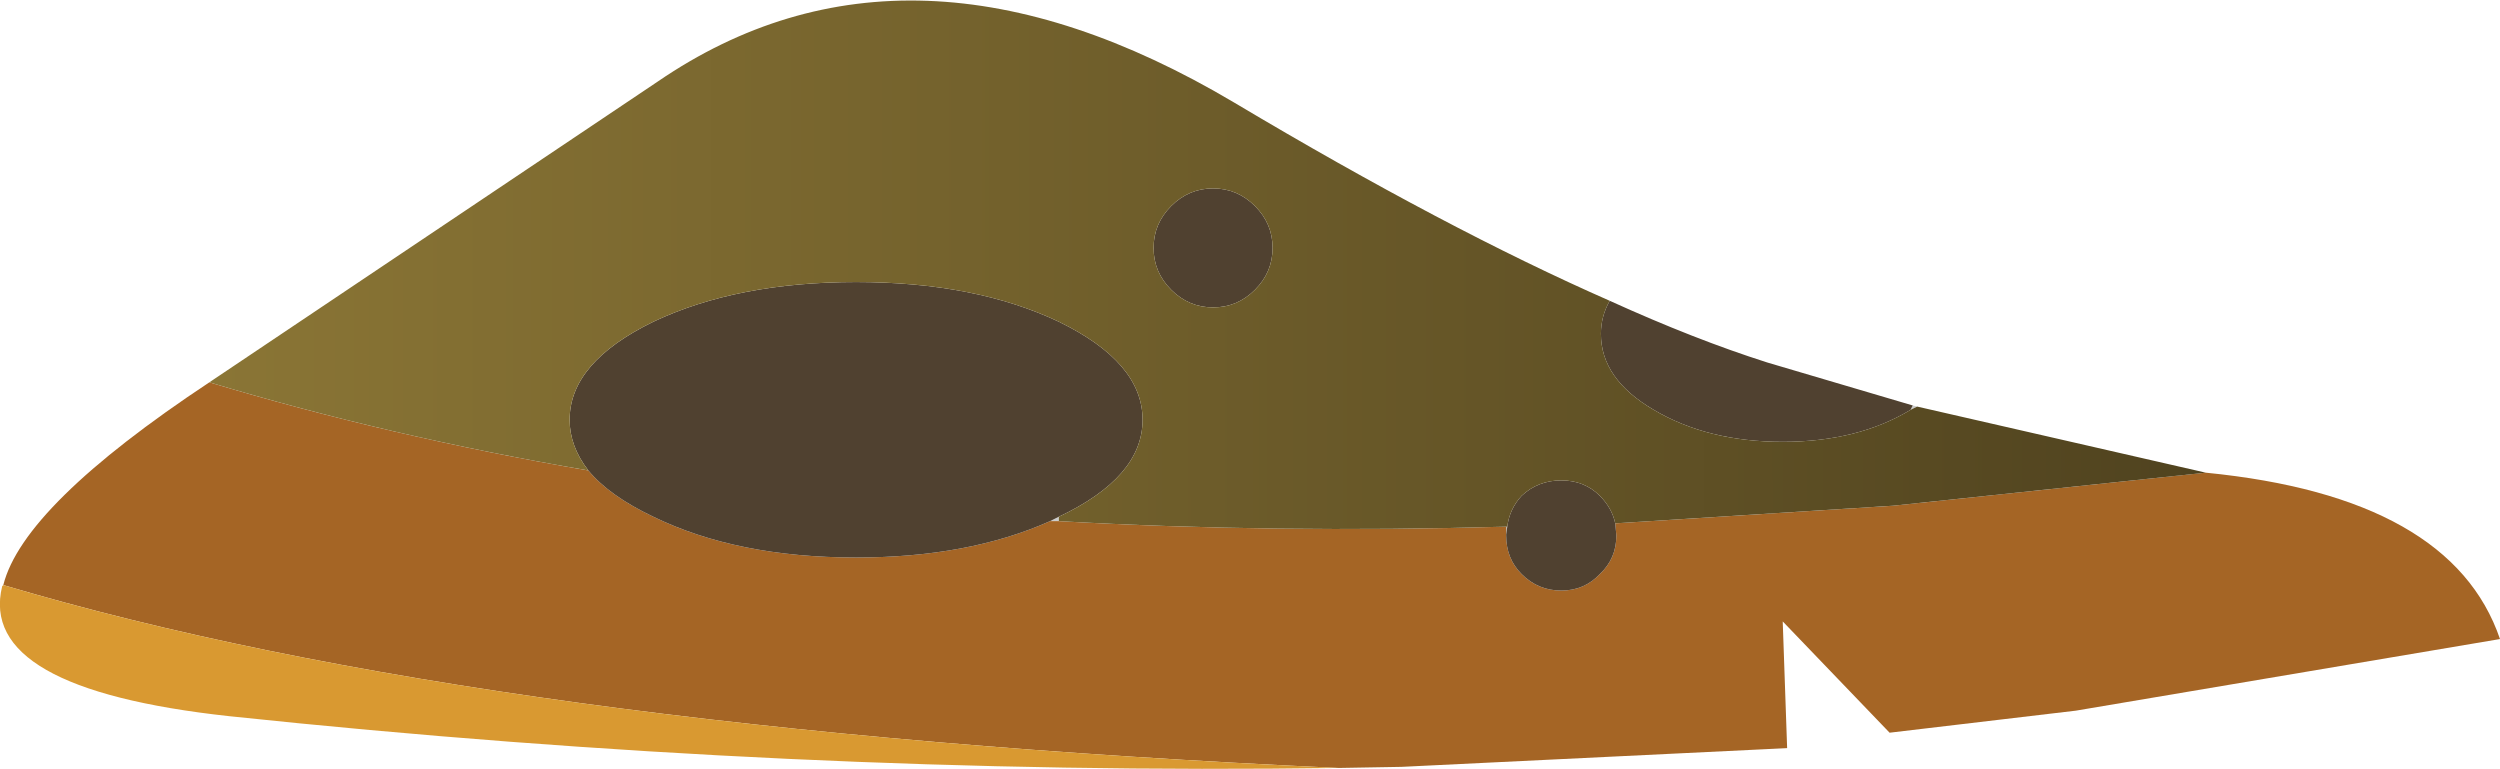
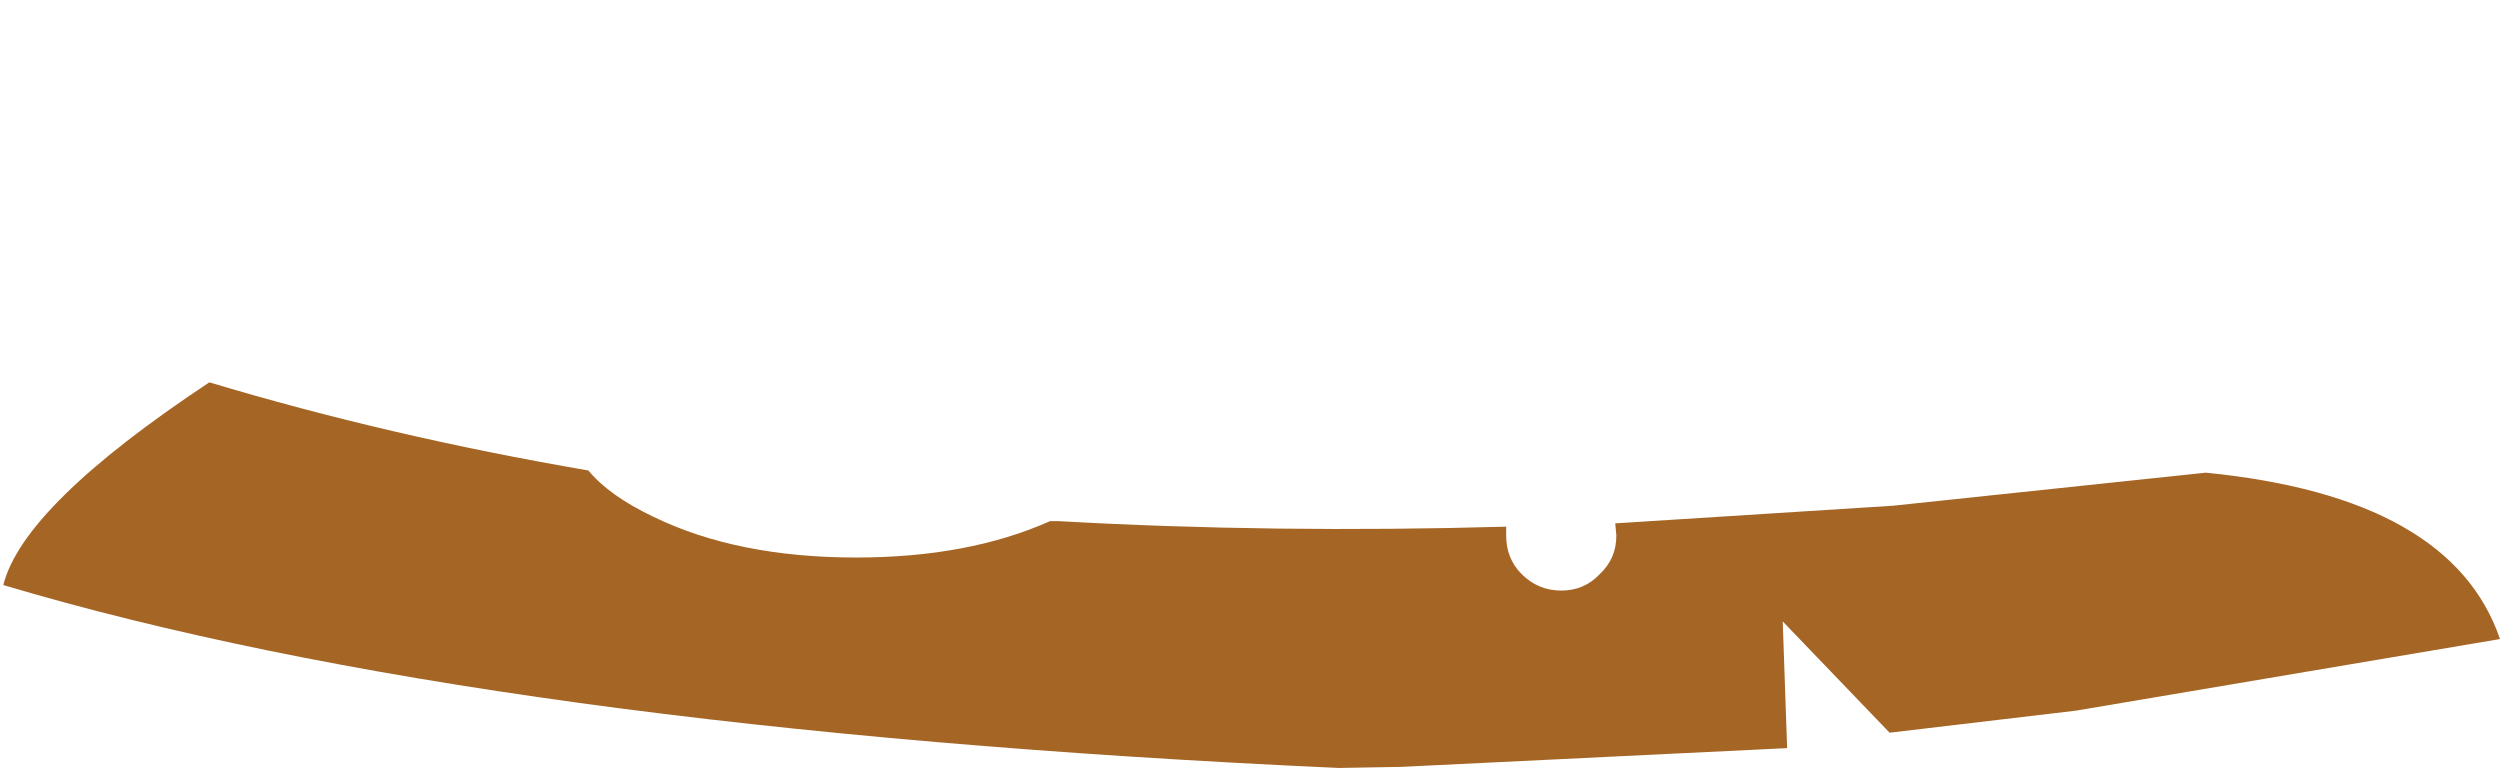
<svg xmlns="http://www.w3.org/2000/svg" height="34.9px" width="113.45px">
  <g transform="matrix(1.0, 0.0, 0.0, 1.0, 60.05, 17.9)">
-     <path d="M-12.0 5.55 L-12.0 5.75 -12.4 5.75 -12.0 5.55 M26.95 0.55 L26.65 0.7 26.75 0.5 26.95 0.55" fill="#cccccc" fill-rule="evenodd" stroke="none" />
-     <path d="M8.3 6.0 L8.35 6.0 8.3 6.35 8.3 6.0" fill="#bababa" fill-rule="evenodd" stroke="none" />
    <path d="M-50.55 -0.55 Q-42.4 1.9 -33.35 3.45 -32.4 4.6 -30.4 5.55 -26.6 7.4 -21.2 7.4 -16.1 7.4 -12.4 5.75 L-12.0 5.75 Q-2.25 6.3 8.3 6.0 L8.3 6.35 8.3 6.4 Q8.3 7.45 9.0 8.15 9.75 8.9 10.8 8.9 11.85 8.9 12.55 8.15 13.3 7.45 13.3 6.4 L13.25 5.85 25.85 5.05 40.05 3.55 Q51.2 4.65 53.4 11.1 L34.15 14.35 25.7 15.35 20.85 10.3 21.05 16.05 3.55 16.9 0.7 16.95 Q-37.9 15.2 -59.9 8.65 -59.0 5.05 -50.55 -0.55" fill="#a56525" fill-rule="evenodd" stroke="none" />
-     <path d="M26.65 0.7 Q24.25 2.15 20.85 2.15 17.45 2.15 15.0 0.7 12.6 -0.7 12.6 -2.75 12.6 -3.55 13.0 -4.25 16.85 -2.5 20.15 -1.45 L26.75 0.5 26.65 0.7 M-33.35 3.45 Q-34.2 2.35 -34.2 1.15 -34.2 -1.45 -30.4 -3.3 -26.6 -5.1 -21.2 -5.1 -15.8 -5.1 -12.0 -3.3 -8.2 -1.45 -8.2 1.15 -8.2 3.75 -12.0 5.55 L-12.4 5.75 Q-16.1 7.4 -21.2 7.4 -26.6 7.4 -30.4 5.55 -32.4 4.6 -33.35 3.45 M8.35 6.0 Q8.45 5.2 9.0 4.6 9.75 3.9 10.8 3.9 11.85 3.9 12.55 4.6 13.1 5.15 13.25 5.85 L13.3 6.4 Q13.3 7.45 12.55 8.15 11.85 8.9 10.8 8.9 9.75 8.9 9.0 8.15 8.3 7.45 8.3 6.4 L8.3 6.35 8.35 6.0 M-2.3 -6.65 Q-2.3 -5.55 -3.1 -4.75 -3.9 -3.95 -5.0 -3.95 -6.1 -3.95 -6.9 -4.75 -7.7 -5.55 -7.7 -6.65 -7.7 -7.75 -6.9 -8.55 -6.1 -9.35 -5.0 -9.35 -3.9 -9.35 -3.1 -8.55 -2.3 -7.75 -2.3 -6.65" fill="#504130" fill-rule="evenodd" stroke="none" />
-     <path d="M13.0 -4.25 Q12.6 -3.55 12.6 -2.75 12.6 -0.7 15.0 0.7 17.45 2.15 20.85 2.15 24.25 2.15 26.65 0.7 L26.95 0.55 40.05 3.55 25.85 5.05 13.25 5.85 Q13.1 5.15 12.55 4.6 11.85 3.9 10.8 3.9 9.75 3.9 9.0 4.6 8.45 5.2 8.35 6.0 L8.3 6.0 Q-2.25 6.3 -12.0 5.75 L-12.0 5.55 Q-8.2 3.75 -8.2 1.15 -8.2 -1.45 -12.0 -3.3 -15.8 -5.1 -21.2 -5.1 -26.6 -5.1 -30.4 -3.3 -34.2 -1.45 -34.2 1.15 -34.2 2.35 -33.35 3.45 -42.4 1.9 -50.55 -0.55 L-30.2 -14.2 Q-18.8 -22.0 -4.05 -13.25 5.6 -7.5 13.0 -4.25 M-2.3 -6.65 Q-2.3 -7.75 -3.1 -8.55 -3.9 -9.35 -5.0 -9.35 -6.1 -9.35 -6.9 -8.55 -7.7 -7.75 -7.7 -6.65 -7.7 -5.55 -6.9 -4.75 -6.1 -3.95 -5.0 -3.95 -3.9 -3.95 -3.1 -4.75 -2.3 -5.55 -2.3 -6.65" fill="url(#gradient0)" fill-rule="evenodd" stroke="none" />
-     <path d="M0.7 16.95 Q-24.1 17.3 -49.65 14.6 -61.1 13.35 -59.95 8.7 L-59.9 8.65 Q-37.9 15.2 0.7 16.95" fill="#d99931" fill-rule="evenodd" stroke="none" />
  </g>
  <defs>
    <linearGradient gradientTransform="matrix(0.055, 0.0, 0.0, 0.015, -5.25, -5.9)" gradientUnits="userSpaceOnUse" id="gradient0" spreadMethod="pad" x1="-819.2" x2="819.2">
      <stop offset="0.0" stop-color="#8a7535" />
      <stop offset="1.0" stop-color="#50431f" />
    </linearGradient>
  </defs>
</svg>